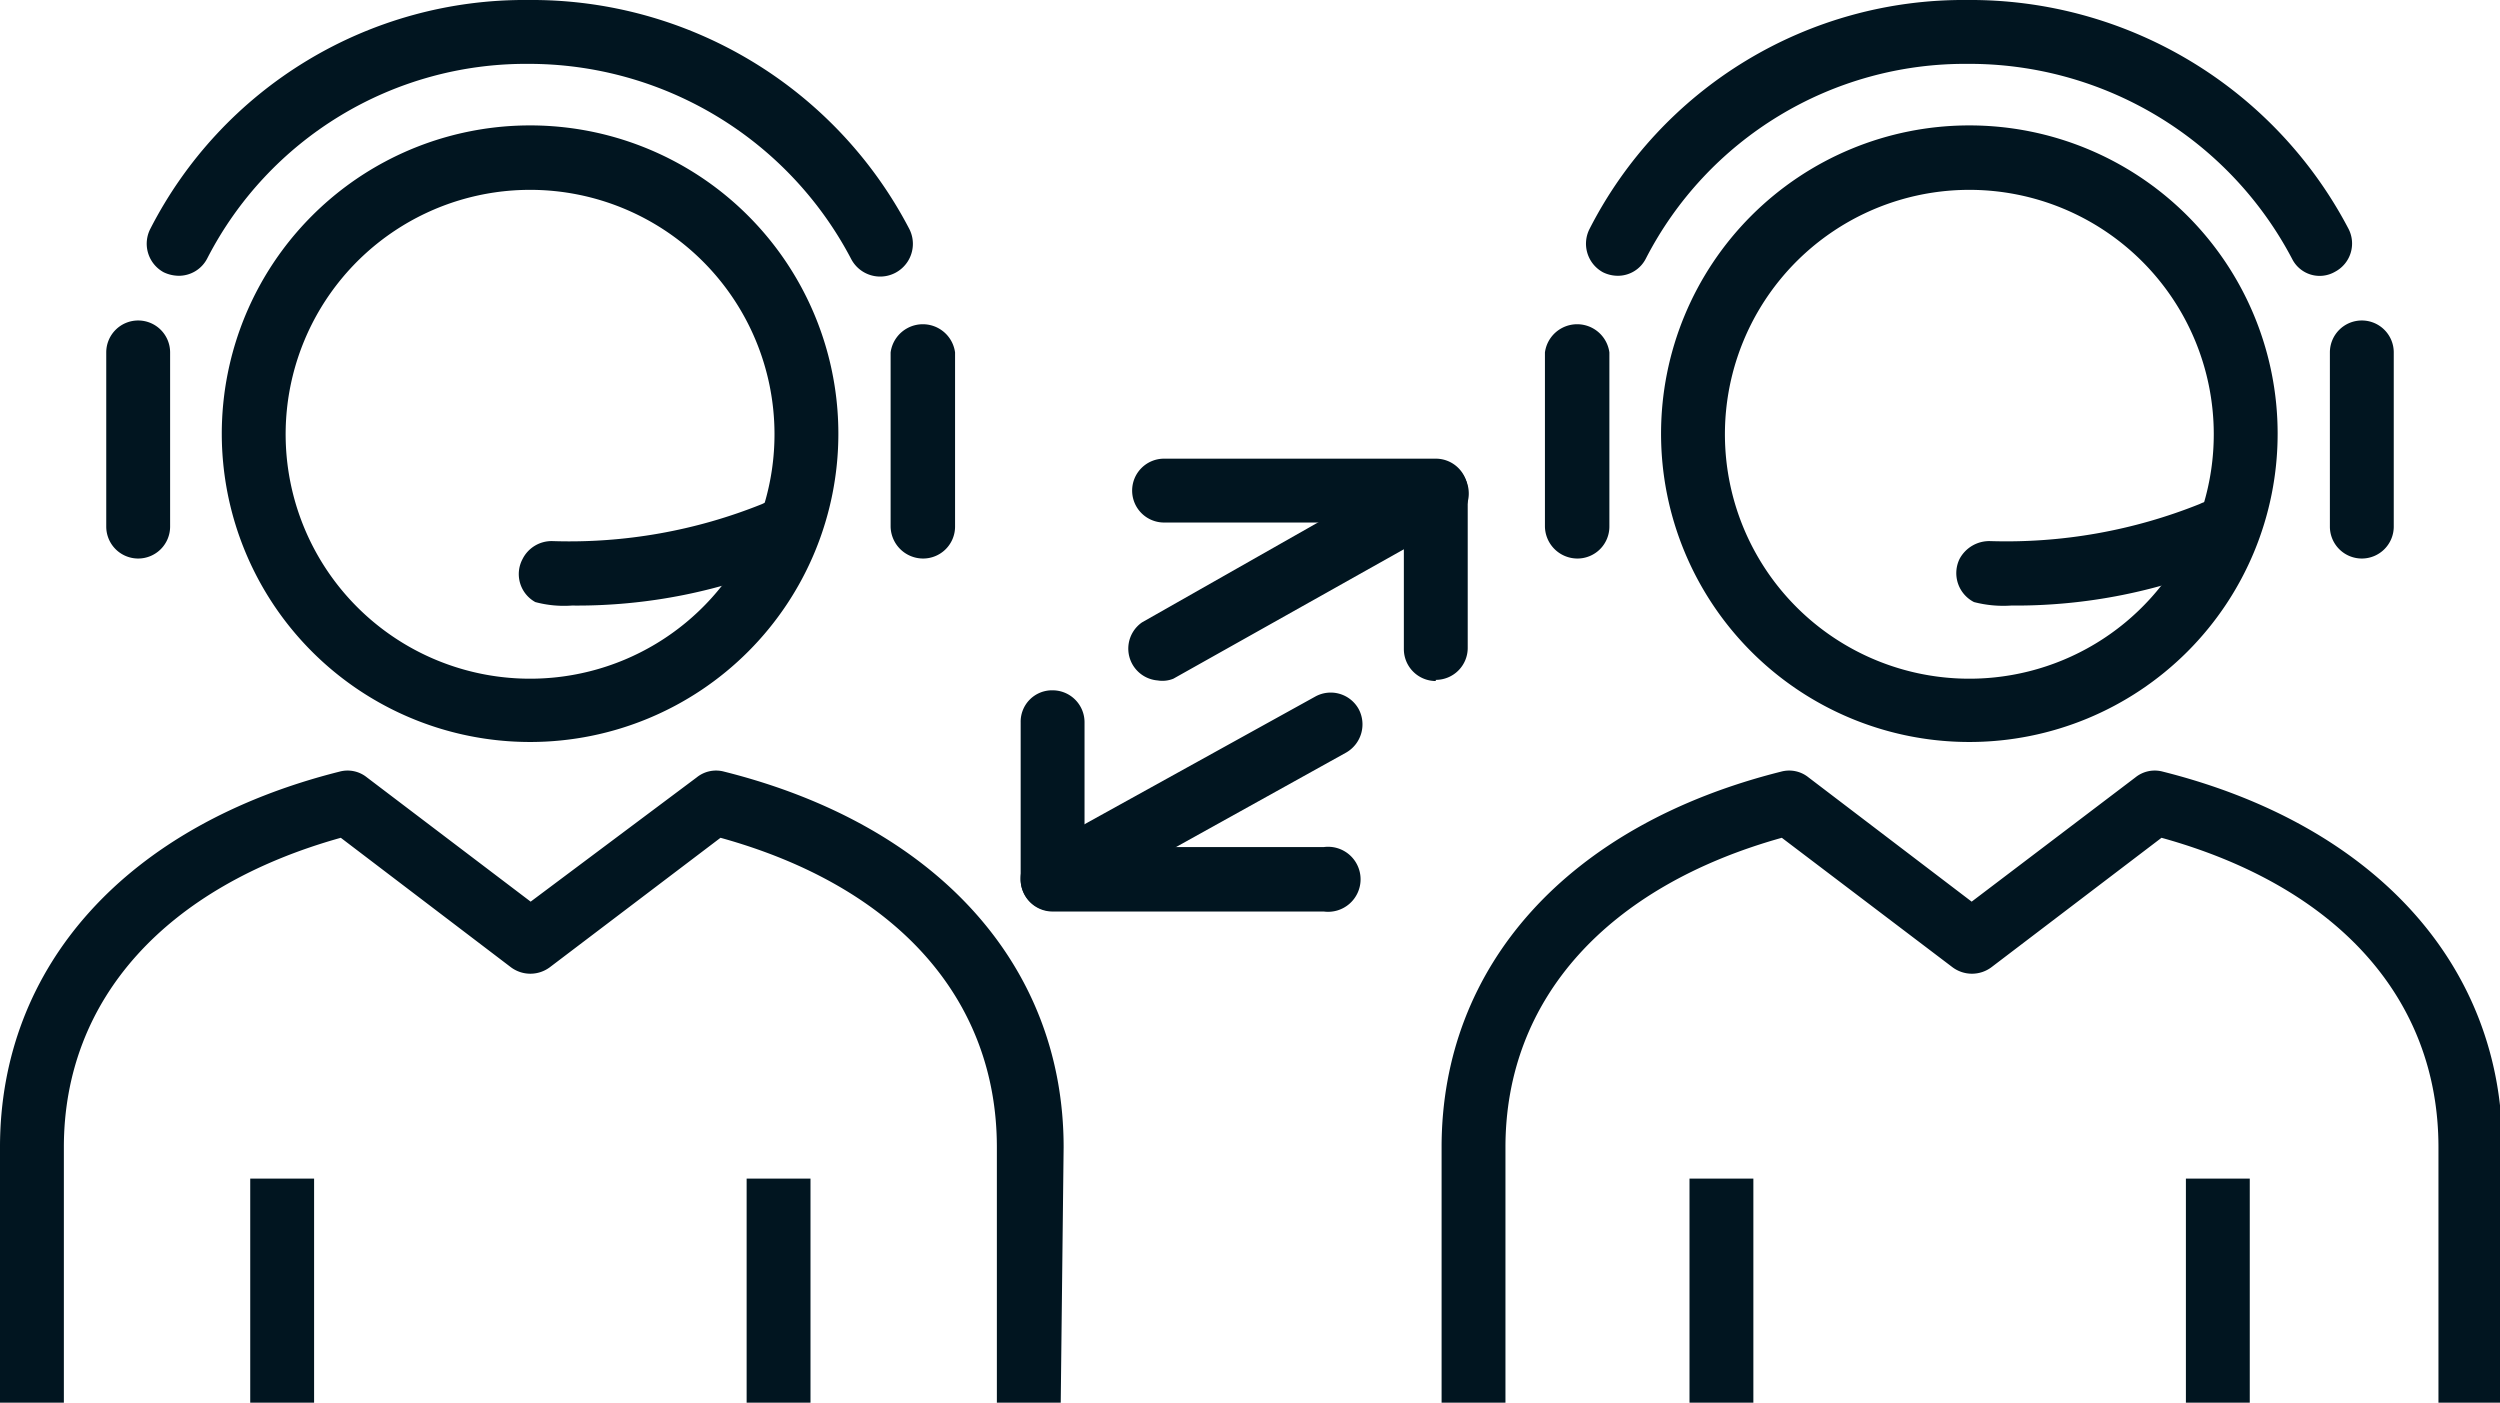
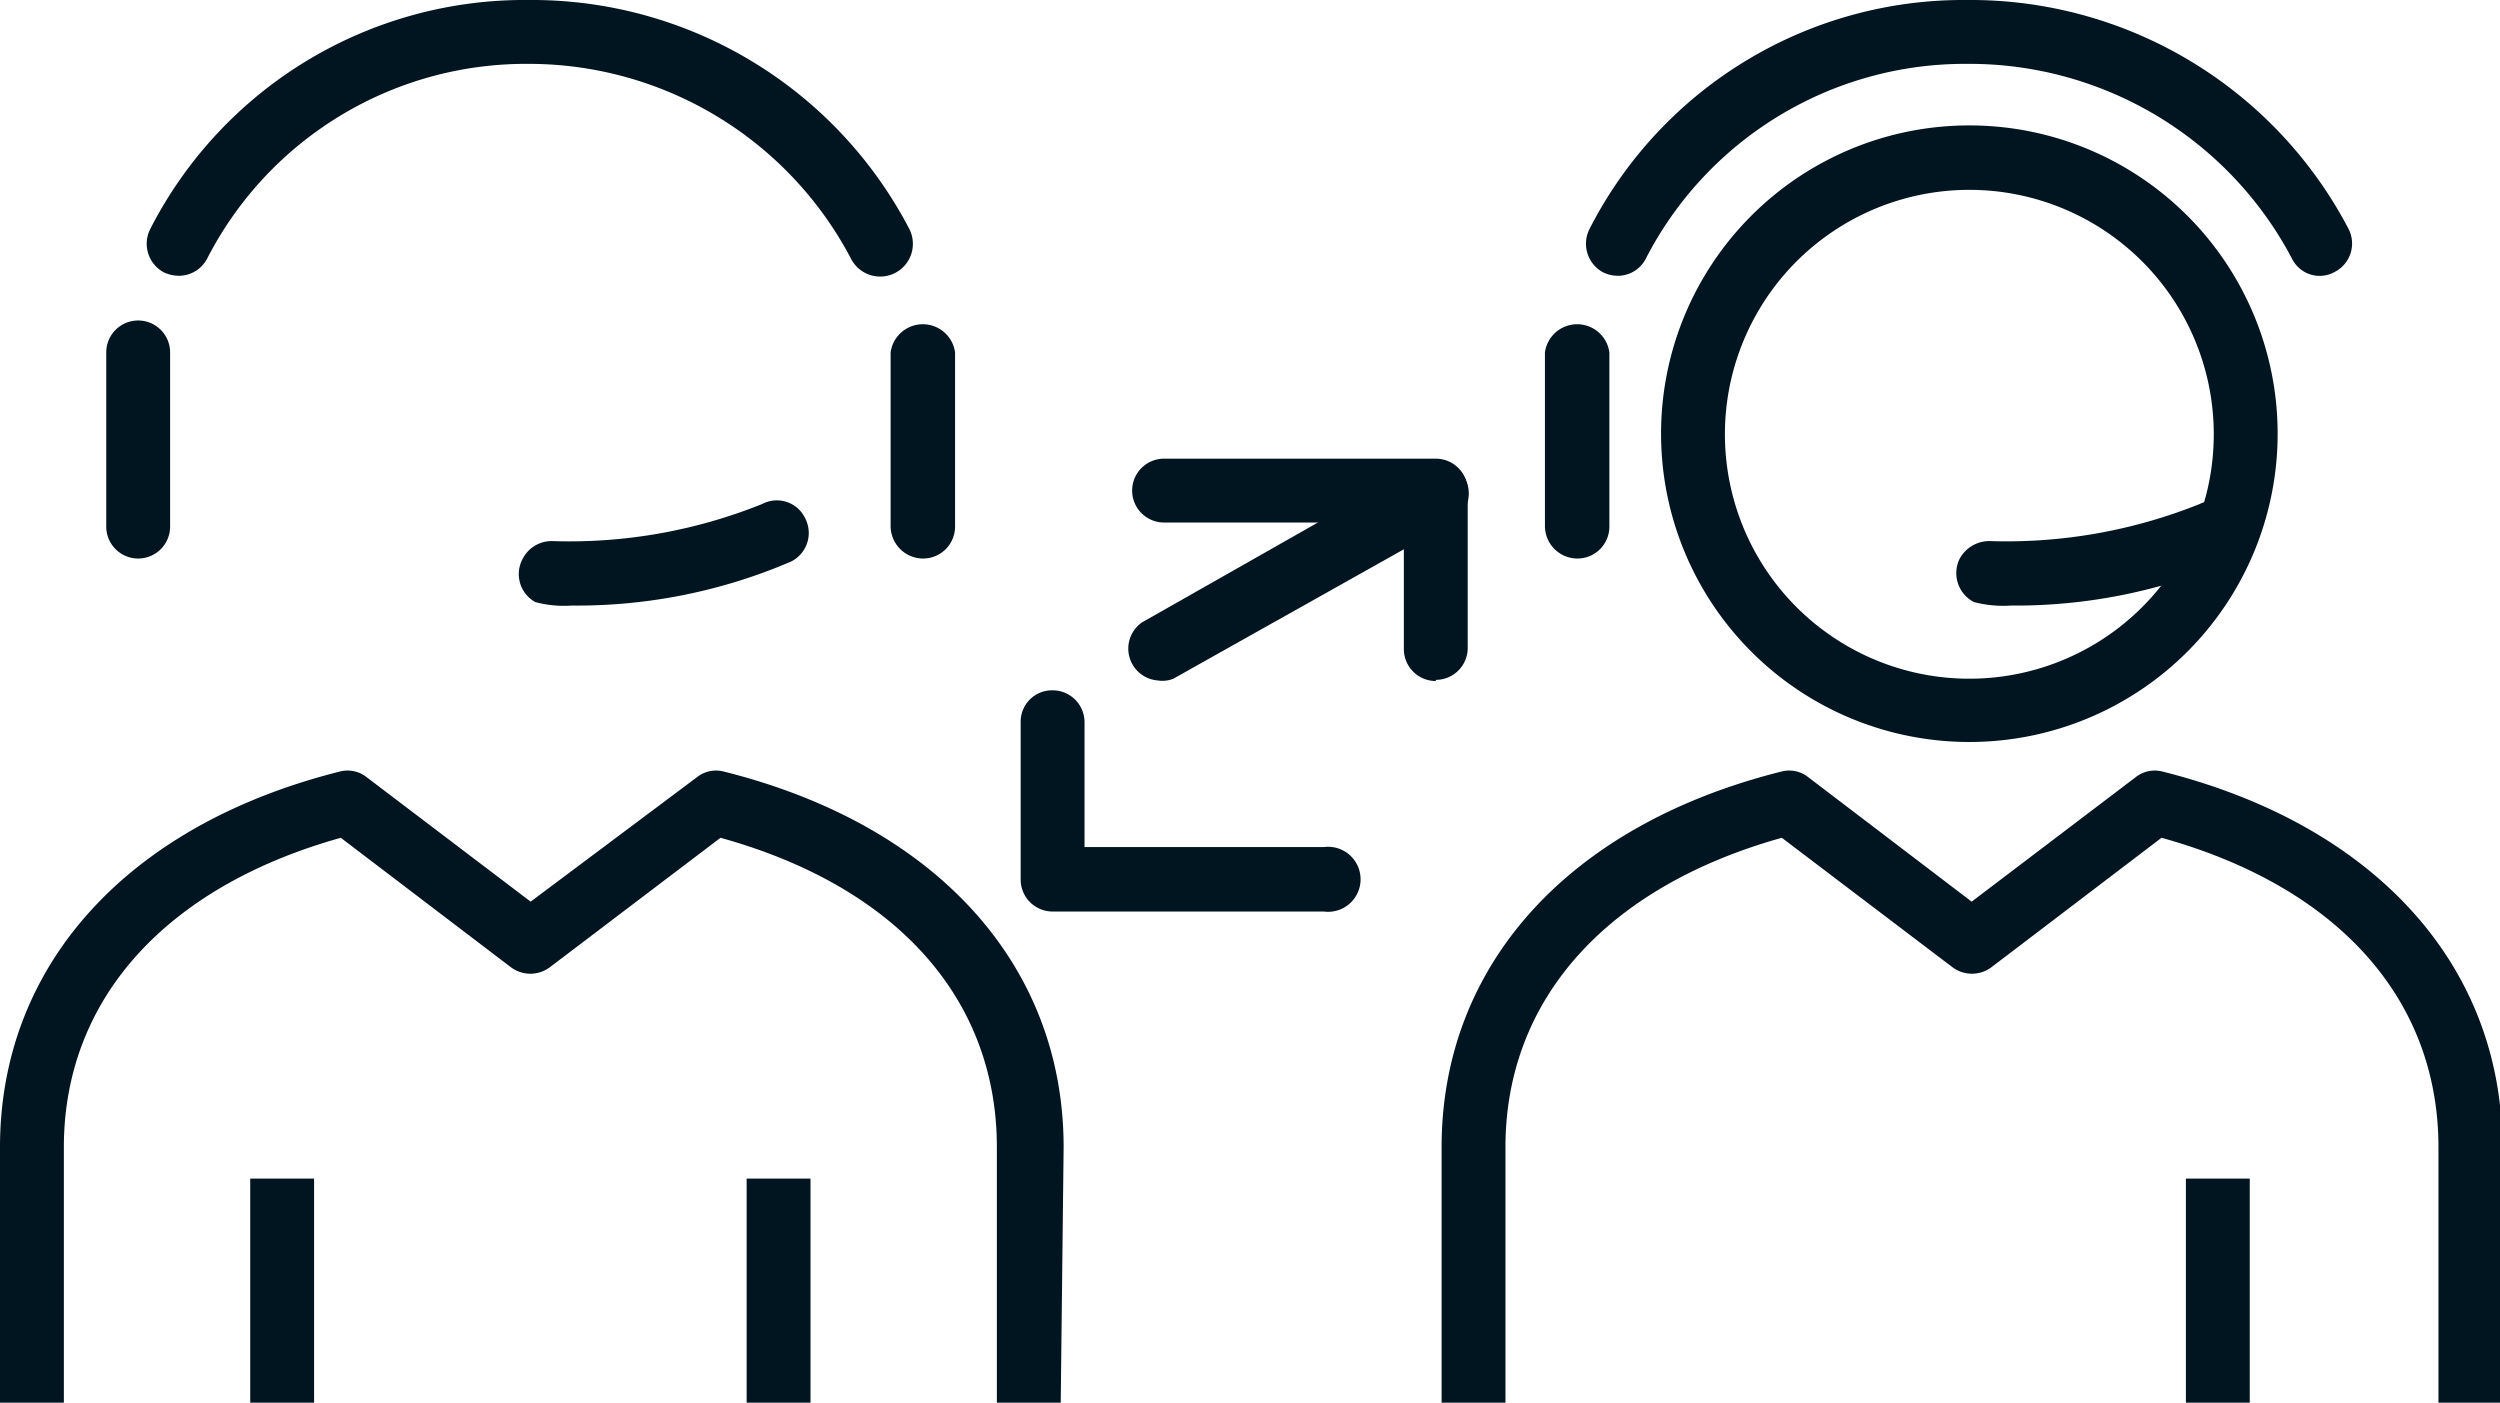
<svg xmlns="http://www.w3.org/2000/svg" viewBox="0 0 43.06 24.16">
  <g fill="#011520">
    <path d="m24.73 11.73a.55.55 0 0 1 -.55-.55v-2.18h-4.13a.55.55 0 0 1 -.55-.55.55.55 0 0 1 .55-.55h4.68a.55.55 0 0 1 .55.55v2.71a.55.55 0 0 1 -.55.55z" />
    <path d="m19.94 11.72a.55.55 0 0 1 -.27-1l4.79-2.72a.55.55 0 1 1 .54 1l-4.79 2.69a.5.5 0 0 1 -.27.03z" />
    <path d="m22.8 15.7h-4.67a.55.55 0 0 1 -.55-.55v-2.71a.54.54 0 0 1 .55-.55.55.55 0 0 1 .55.55v2.15h4.12a.56.56 0 1 1 0 1.11z" />
-     <path d="m18.13 15.69a.55.55 0 0 1 -.48-.28.56.56 0 0 1 .21-.76l4.79-2.65a.55.55 0 0 1 .75.21.56.56 0 0 1 -.21.75l-4.79 2.66a.68.68 0 0 1 -.27.07z" />
    <path d="m18.27 24.16h-1.1v-4.4c0-2.56-1.73-4.49-4.76-5.33l-2.94 2.23a.56.56 0 0 1 -.67 0l-2.93-2.23c-3 .84-4.77 2.77-4.77 5.33v4.4h-1.1v-4.4c0-3.13 2.19-5.55 5.85-6.47a.53.53 0 0 1 .47.1l2.82 2.14 2.86-2.14a.53.53 0 0 1 .47-.1c3.67.92 5.85 3.34 5.85 6.47z" />
    <path d="m43.06 24.16h-1.06v-4.4c0-2.56-1.74-4.49-4.77-5.33l-2.93 2.23a.56.56 0 0 1 -.67 0l-2.94-2.23c-3 .84-4.76 2.77-4.76 5.33v4.4h-1.1v-4.4c0-3.13 2.18-5.55 5.85-6.47a.53.53 0 0 1 .47.1l2.81 2.14 2.82-2.14a.53.53 0 0 1 .47-.1c3.66.92 5.85 3.34 5.85 6.47z" />
-     <path d="m29.1 20.3h1.1v3.86h-1.1z" />
    <path d="m37.65 20.3h1.1v3.86h-1.1z" />
    <path d="m4.31 20.3h1.1v3.86h-1.1z" />
    <path d="m12.86 20.3h1.1v3.86h-1.1z" />
    <path d="m33.92 12.78a5.31 5.31 0 1 1 5.31-5.31 5.31 5.31 0 0 1 -5.31 5.31zm0-9.51a4.21 4.21 0 1 0 4.21 4.2 4.21 4.21 0 0 0 -4.21-4.2z" />
    <path d="m34.64 10.43a2 2 0 0 1 -.64-.06.56.56 0 0 1 -.25-.74.58.58 0 0 1 .53-.31 8.94 8.94 0 0 0 3.61-.64.55.55 0 0 1 .5 1 9.36 9.36 0 0 1 -3.75.75z" />
    <path d="m27.17 9.62a.56.56 0 0 1 -.56-.55v-3a.56.56 0 0 1 1.11 0v3a.55.55 0 0 1 -.55.55z" />
-     <path d="m40.68 9.62a.55.55 0 0 1 -.55-.55v-3a.55.55 0 0 1 .55-.55.55.55 0 0 1 .55.55v3a.55.55 0 0 1 -.55.55z" />
    <path d="m27.87 4.75a.58.58 0 0 1 -.26-.06.56.56 0 0 1 -.23-.75 7.23 7.23 0 0 1 6.5-3.94 7.35 7.35 0 0 1 6.57 3.94.55.55 0 0 1 -.23.74.53.53 0 0 1 -.74-.22 6.28 6.28 0 0 0 -5.6-3.36 6.18 6.18 0 0 0 -5.53 3.35.54.54 0 0 1 -.48.3z" />
-     <path d="m9.14 12.78a5.31 5.31 0 1 1 5.3-5.31 5.31 5.31 0 0 1 -5.3 5.31zm0-9.51a4.21 4.21 0 1 0 4.2 4.2 4.21 4.21 0 0 0 -4.2-4.2z" />
    <path d="m9.85 10.43a1.9 1.9 0 0 1 -.63-.06.55.55 0 0 1 -.22-.74.56.56 0 0 1 .52-.31 8.89 8.89 0 0 0 3.61-.64.54.54 0 0 1 .74.25.55.55 0 0 1 -.24.74 9.33 9.33 0 0 1 -3.78.76z" />
    <path d="m2.38 9.62a.55.55 0 0 1 -.55-.55v-3a.55.55 0 0 1 .55-.55.55.55 0 0 1 .55.55v3a.55.55 0 0 1 -.55.55z" />
    <path d="m15.9 9.62a.56.56 0 0 1 -.56-.55v-3a.56.56 0 0 1 1.11 0v3a.55.55 0 0 1 -.55.55z" />
    <path d="m3.08 4.75a.62.62 0 0 1 -.26-.06.56.56 0 0 1 -.23-.75 7.24 7.24 0 0 1 6.51-3.94 7.33 7.33 0 0 1 6.56 3.94.55.55 0 0 1 -1 .52 6.27 6.27 0 0 0 -5.56-3.36 6.17 6.17 0 0 0 -5.53 3.35.55.55 0 0 1 -.49.3z" />
  </g>
</svg>